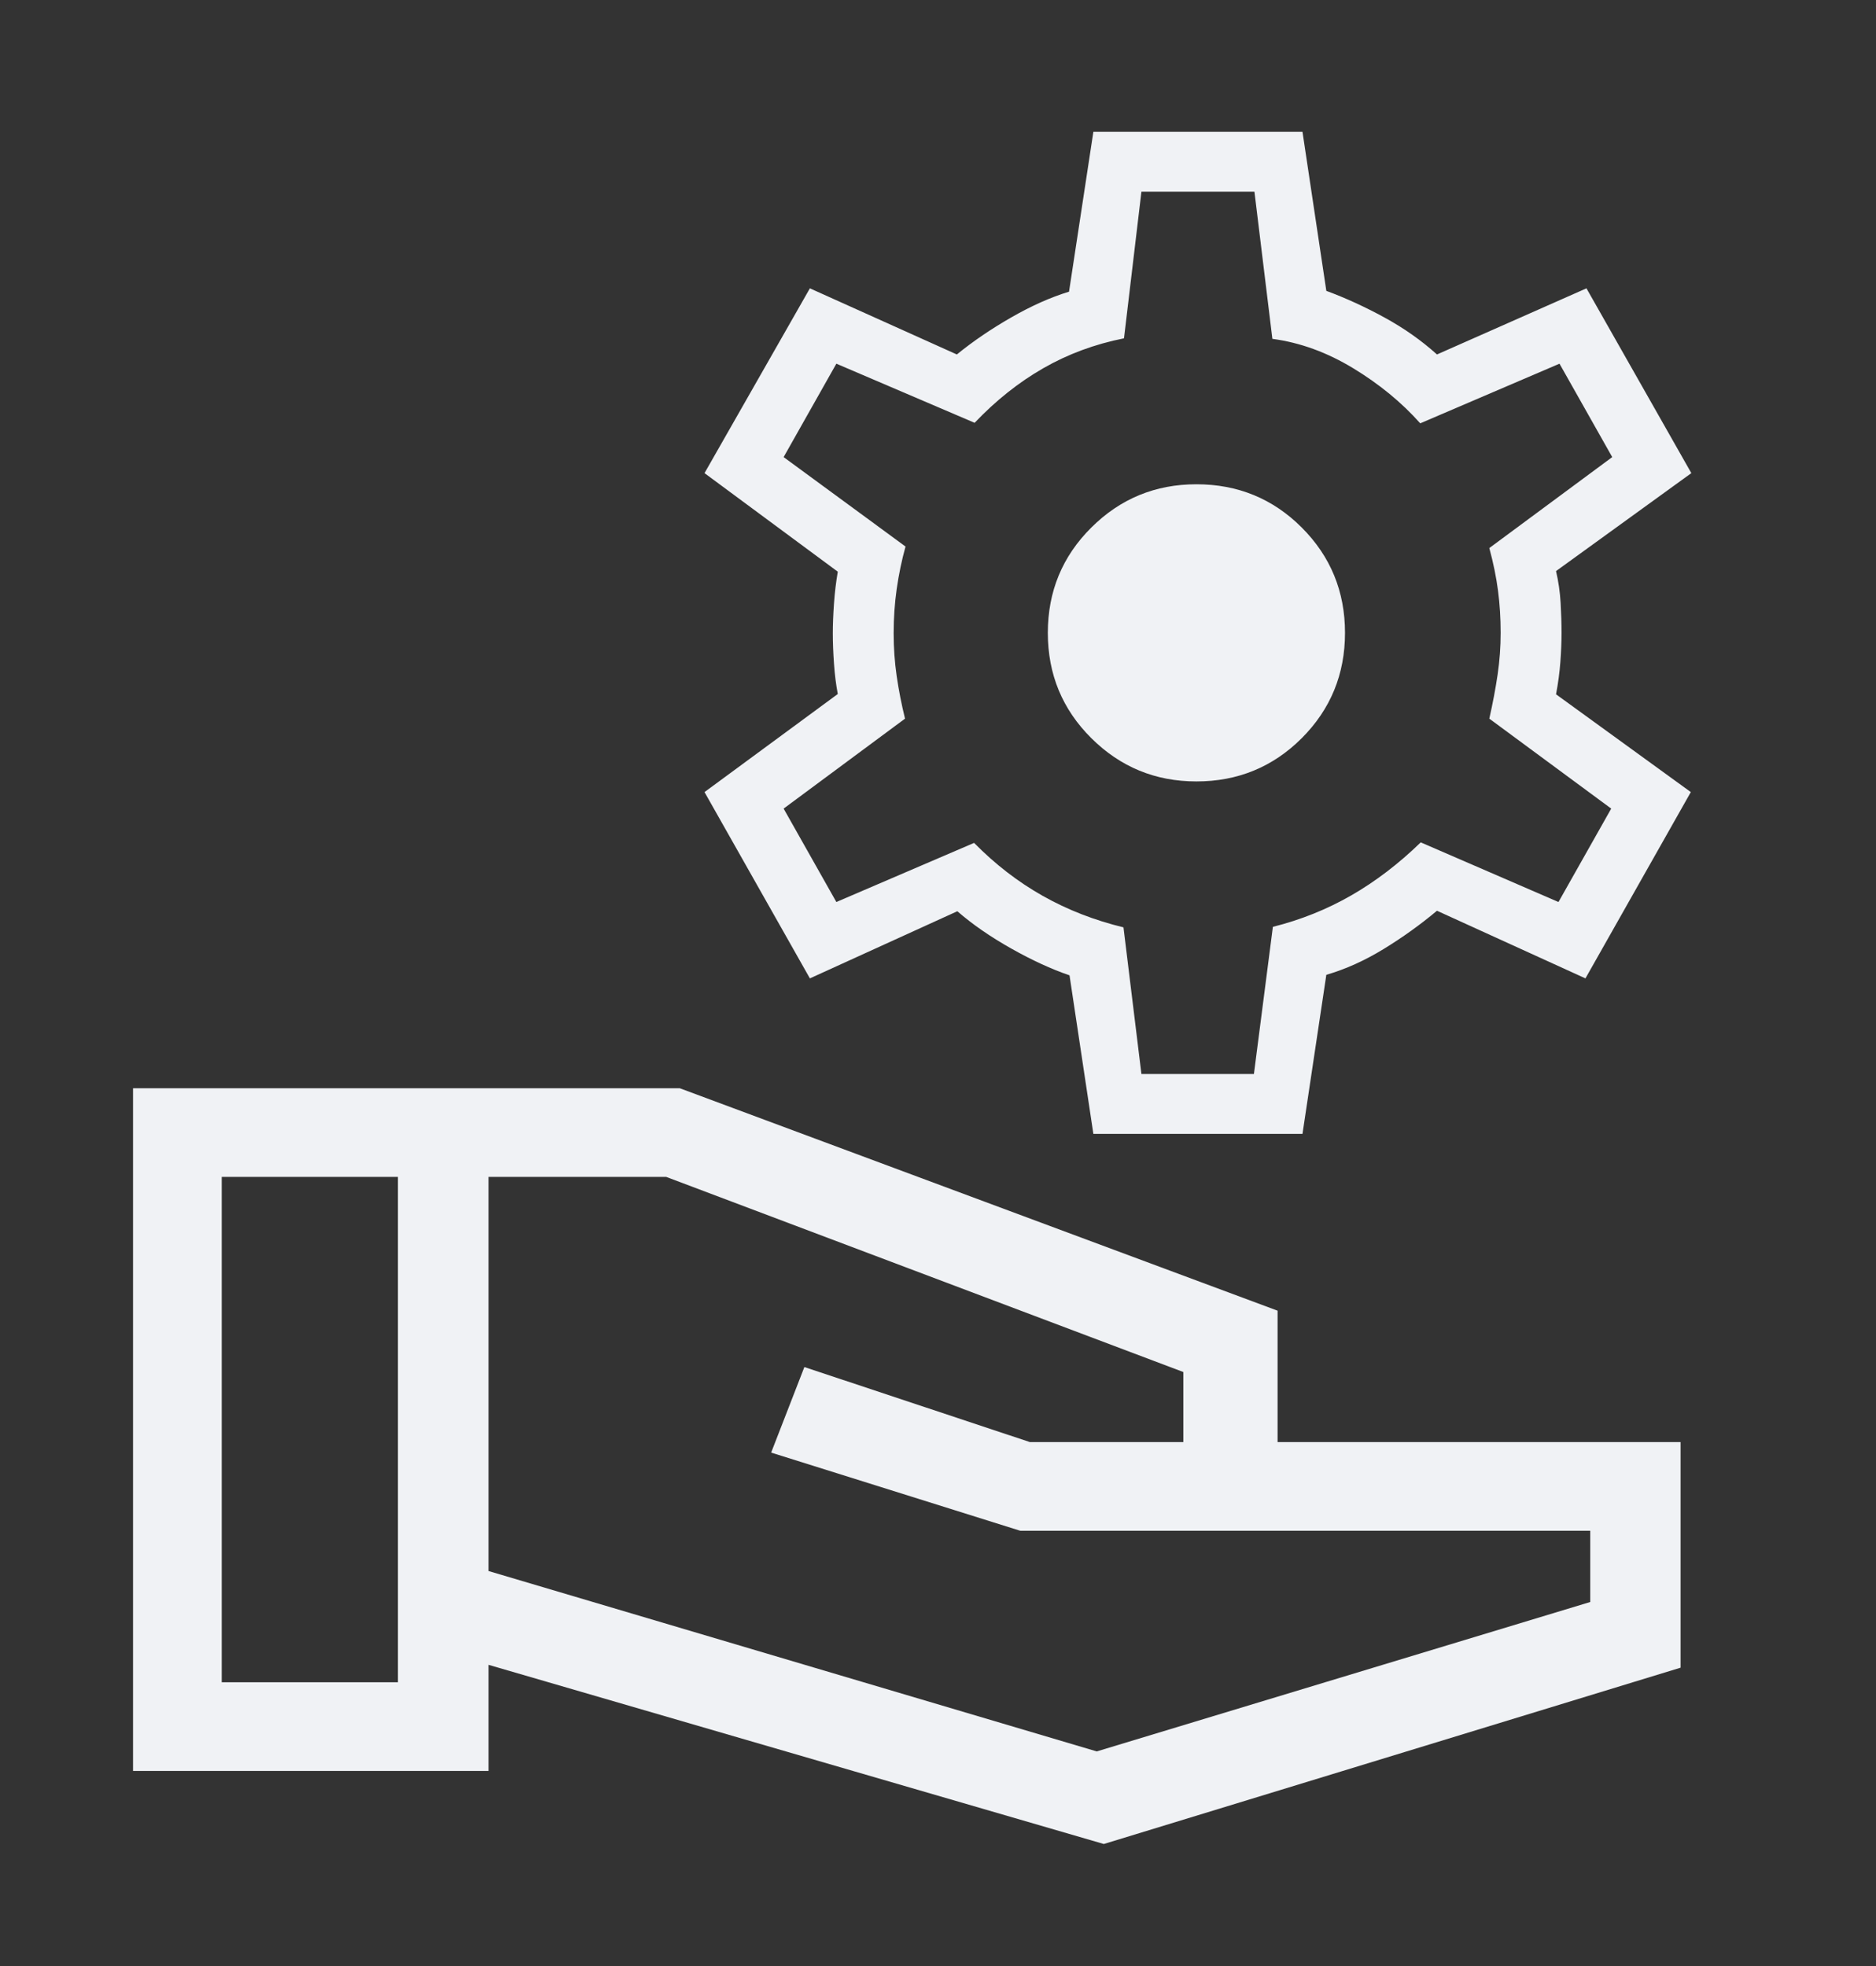
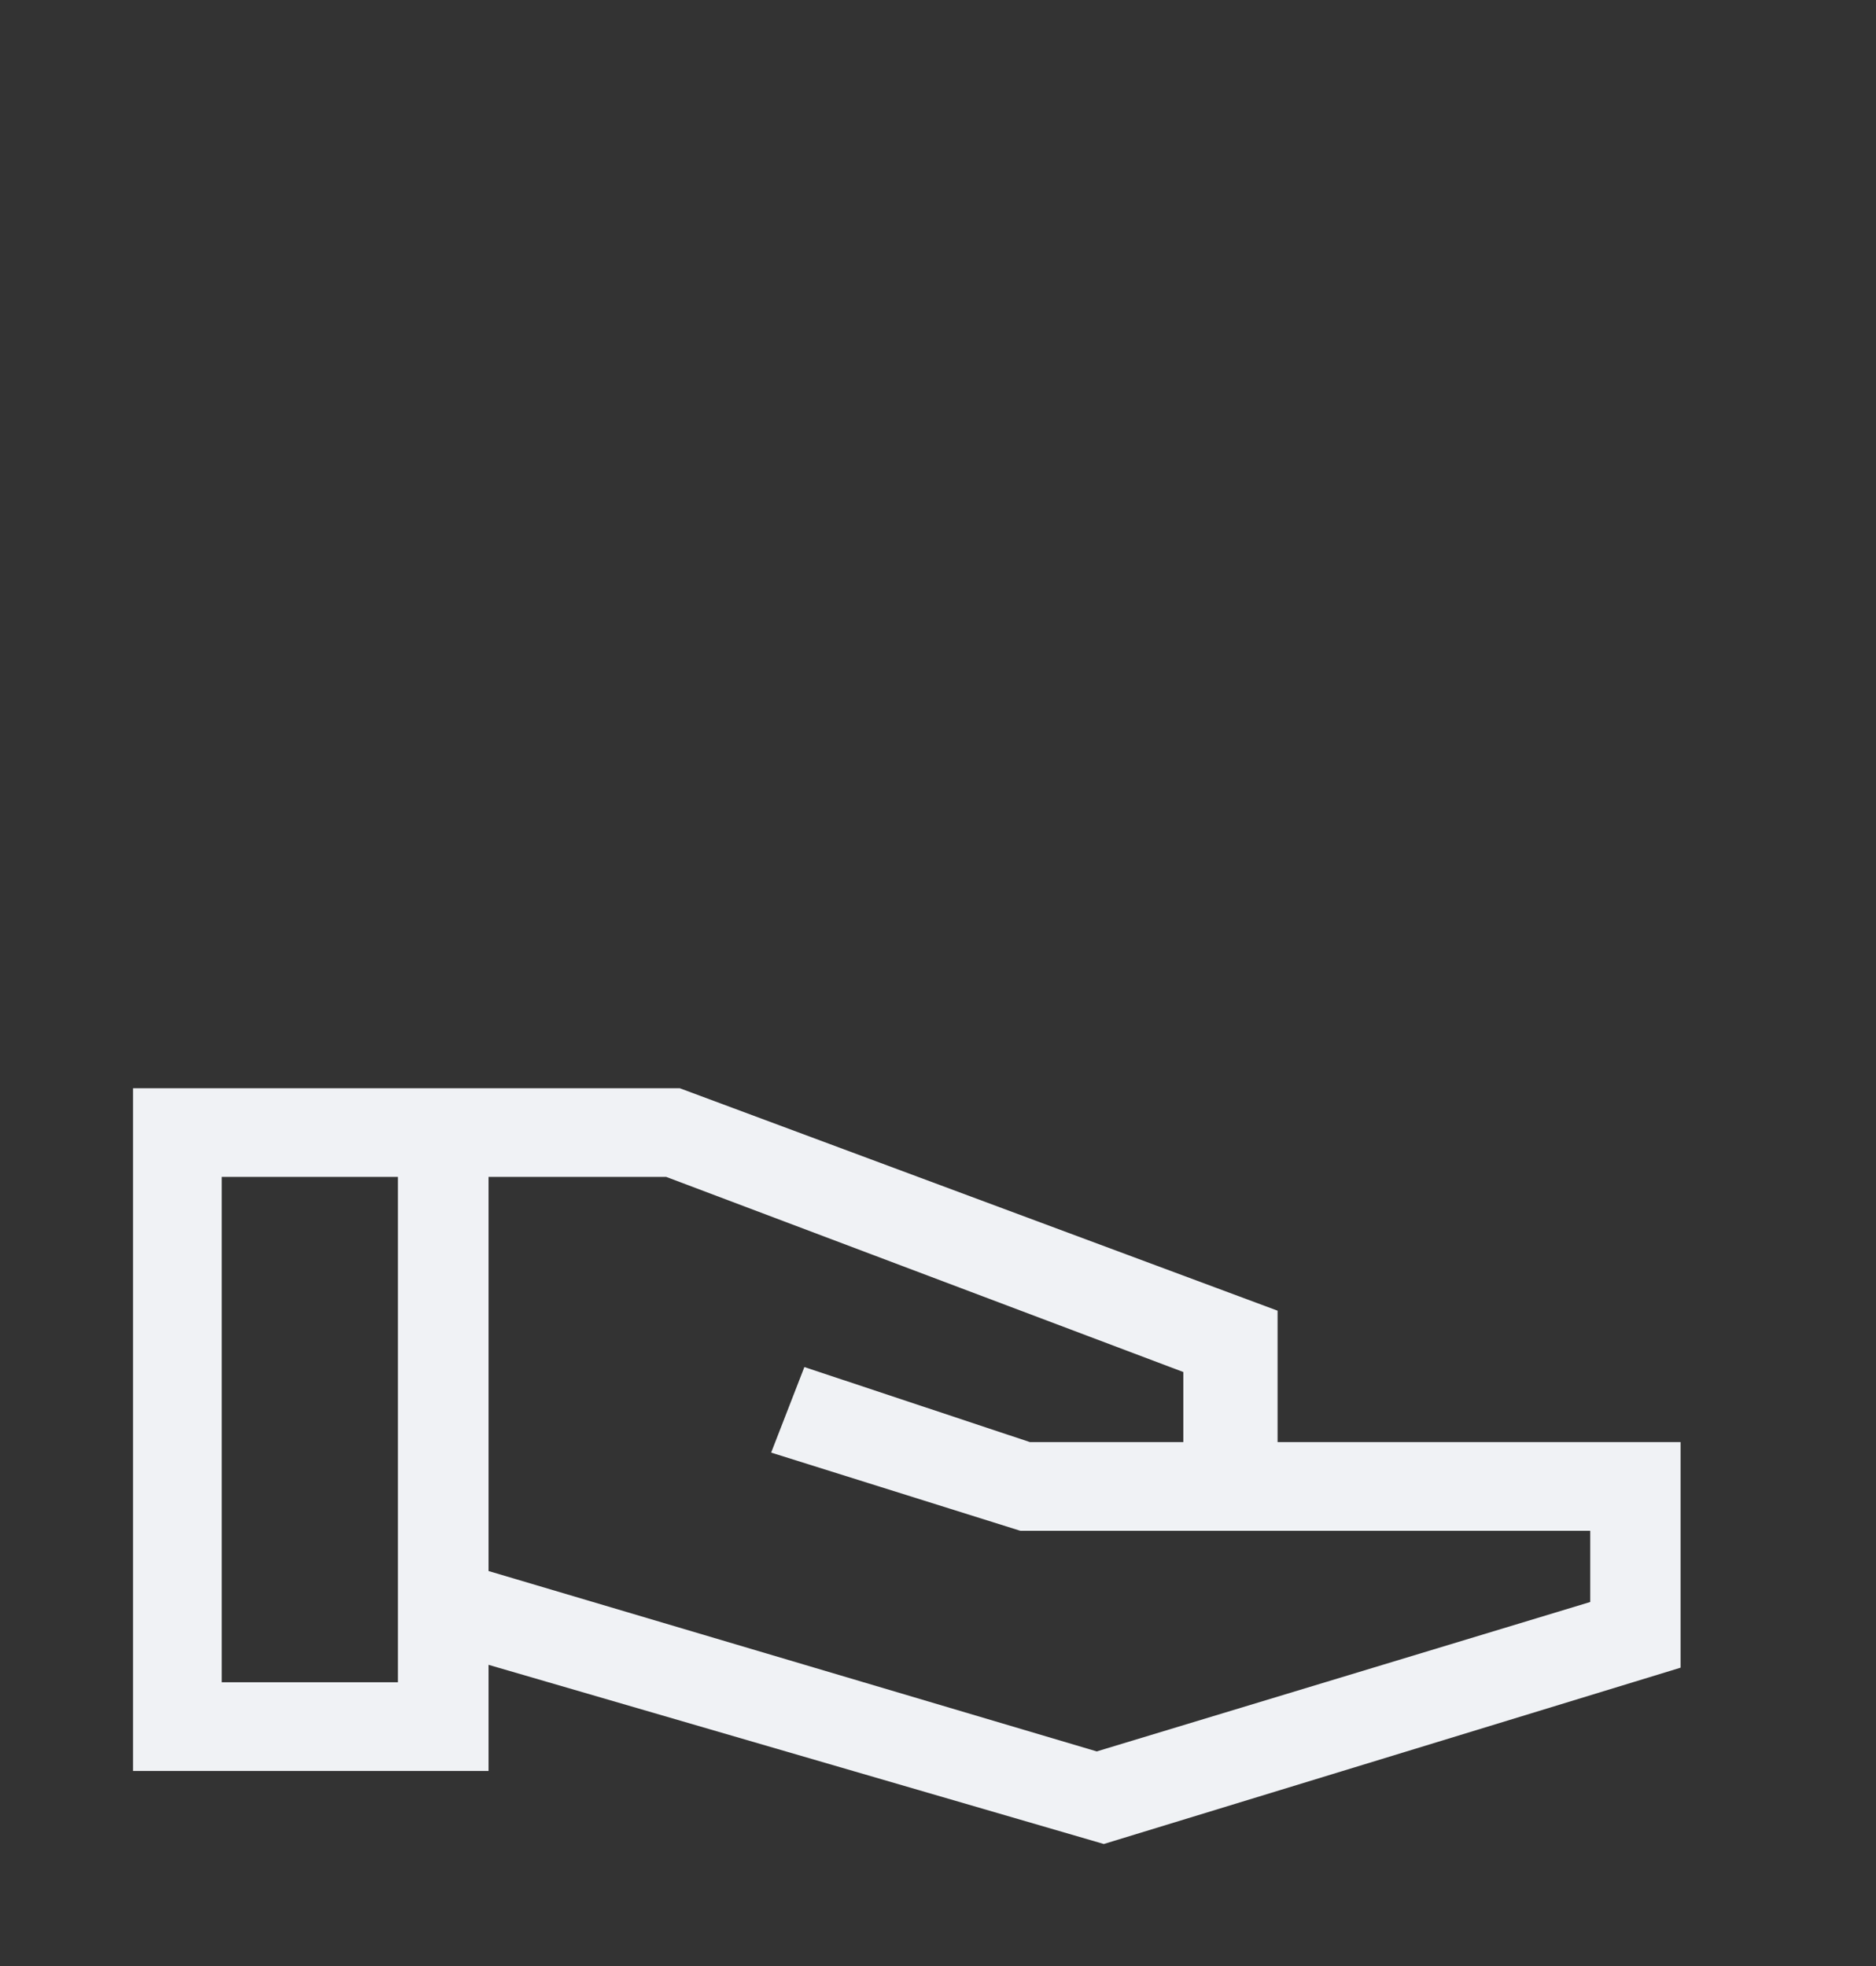
<svg xmlns="http://www.w3.org/2000/svg" width="83" height="87" viewBox="0 0 83 87" fill="none">
  <rect x="0" y="0" width="83" height="87" fill="#333333" stroke="none" />
  <path d="M48.836 81.586L21.615 73.659V78.354H5.886V48.148H30.075L56.524 57.99V63.803H74.354V73.785L48.836 81.586ZM9.81 74.43H17.605V52.071H9.81V74.43ZM48.523 77.49L70.357 70.879V67.727H45.138L34.118 64.269L35.588 60.484L45.563 63.803H52.354V60.704L29.475 52.071H21.615V69.509L48.523 77.49Z" fill="#F0F2F5" />
-   <path d="M48.374 50.167L47.319 43.153C46.521 42.881 45.661 42.485 44.739 41.966C43.818 41.447 43.023 40.898 42.356 40.317L35.832 43.288L31.17 35.045L37.066 30.706C36.989 30.296 36.932 29.849 36.898 29.364C36.864 28.879 36.846 28.432 36.846 28.022C36.846 27.627 36.864 27.188 36.898 26.703C36.932 26.219 36.989 25.749 37.066 25.294L31.17 20.933L35.832 12.757L42.334 15.683C43.046 15.102 43.848 14.556 44.739 14.045C45.631 13.533 46.483 13.153 47.297 12.905L48.374 5.833H57.626L58.681 12.869C59.539 13.186 60.398 13.58 61.257 14.05C62.115 14.519 62.888 15.063 63.576 15.683L70.19 12.757L74.83 20.933L68.844 25.267C68.952 25.731 69.019 26.198 69.046 26.667C69.073 27.137 69.087 27.581 69.087 28C69.087 28.404 69.069 28.834 69.035 29.292C69.001 29.75 68.937 30.226 68.844 30.719L74.807 35.045L70.145 43.288L63.576 40.295C62.849 40.905 62.065 41.468 61.223 41.984C60.381 42.5 59.533 42.882 58.681 43.13L57.626 50.167H48.374ZM50.5 47.519H55.477L56.316 41.008C57.554 40.697 58.71 40.233 59.782 39.617C60.855 39.001 61.88 38.219 62.858 37.27L68.952 39.909L71.285 35.776L65.892 31.796C66.047 31.105 66.17 30.454 66.26 29.842C66.349 29.23 66.394 28.616 66.394 28C66.394 27.354 66.355 26.732 66.277 26.136C66.2 25.539 66.071 24.91 65.892 24.248L71.33 20.224L68.997 16.091L62.836 18.73C62.016 17.808 61.028 16.996 59.87 16.293C58.712 15.59 57.52 15.156 56.294 14.992L55.5 8.481H50.5L49.729 14.969C48.436 15.226 47.247 15.667 46.159 16.291C45.072 16.914 44.059 17.72 43.12 18.707L37.003 16.091L34.67 20.224L40.063 24.181C39.893 24.797 39.763 25.423 39.673 26.057C39.583 26.691 39.538 27.346 39.538 28.022C39.538 28.668 39.583 29.301 39.673 29.92C39.763 30.54 39.886 31.165 40.041 31.796L34.67 35.776L37.003 39.909L43.097 37.293C44.03 38.241 45.044 39.023 46.139 39.64C47.234 40.256 48.423 40.719 49.706 41.03L50.5 47.519ZM52.933 34.574C54.763 34.574 56.317 33.935 57.593 32.66C58.868 31.384 59.507 29.831 59.507 28C59.507 26.169 58.868 24.616 57.593 23.34C56.317 22.064 54.763 21.426 52.933 21.426C51.117 21.426 49.567 22.064 48.284 23.34C47.001 24.616 46.359 26.169 46.359 28C46.359 29.831 47.001 31.384 48.284 32.66C49.567 33.935 51.117 34.574 52.933 34.574Z" fill="#F0F2F5" />
</svg>